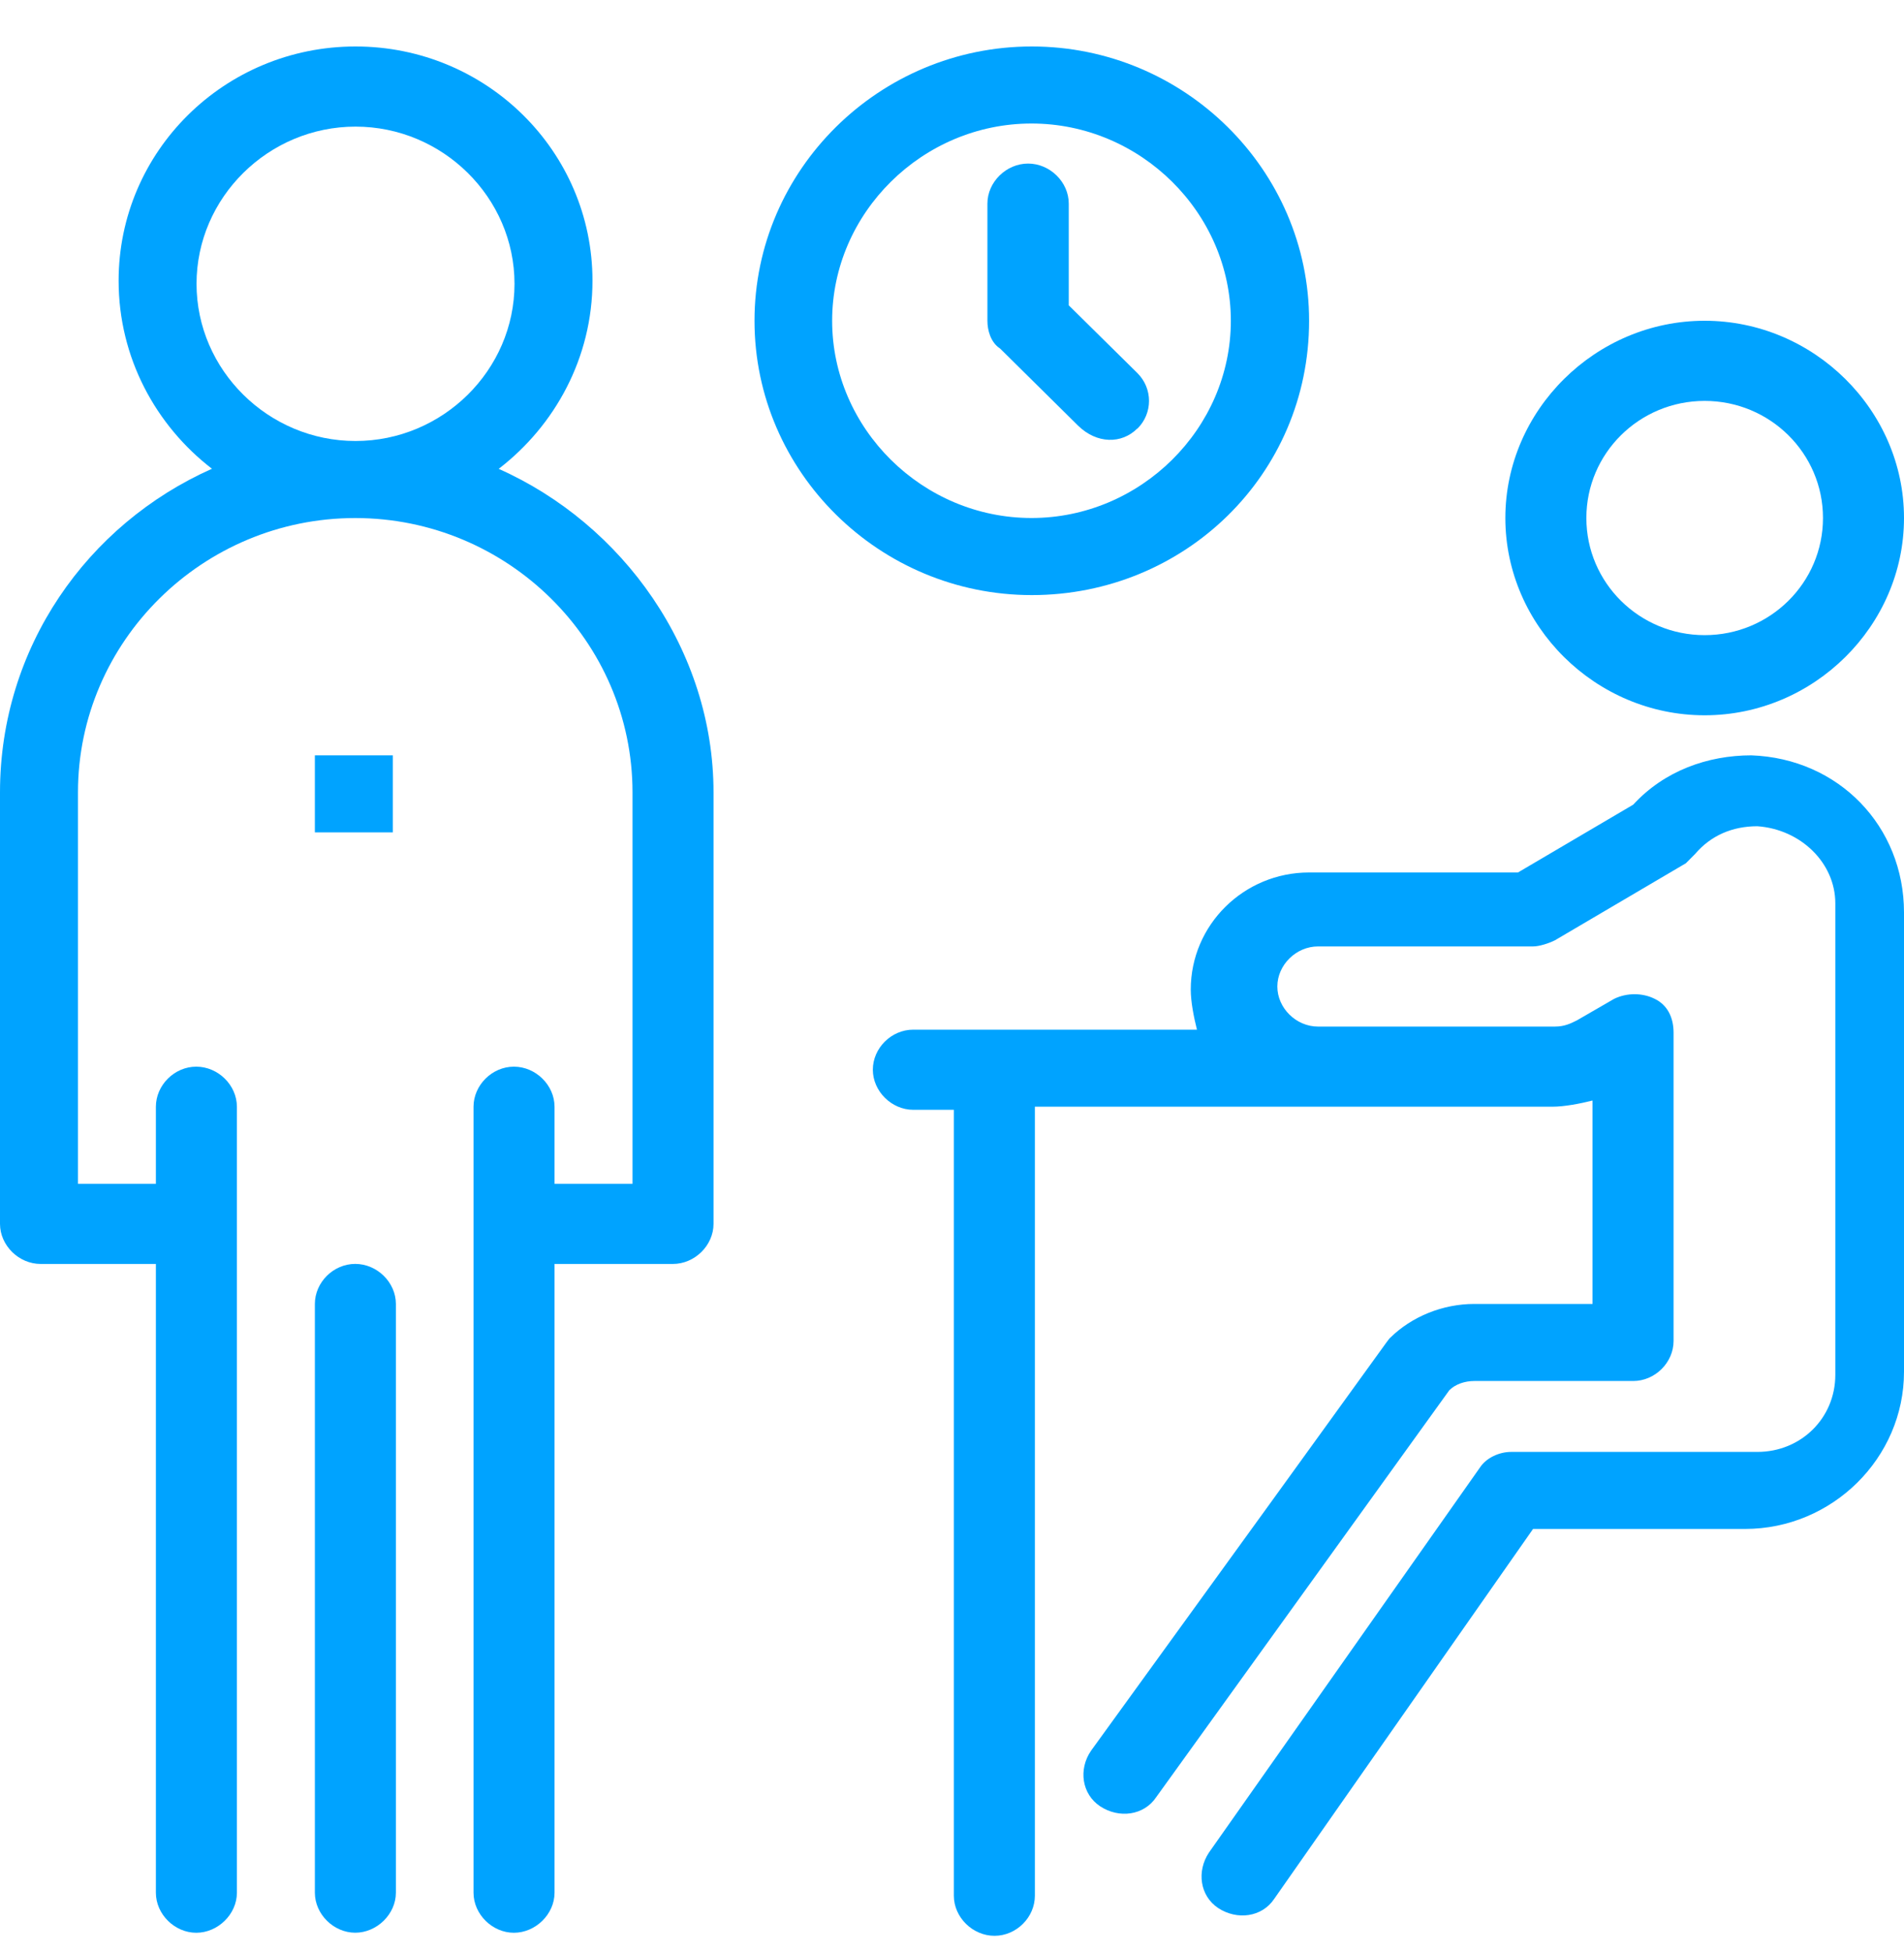
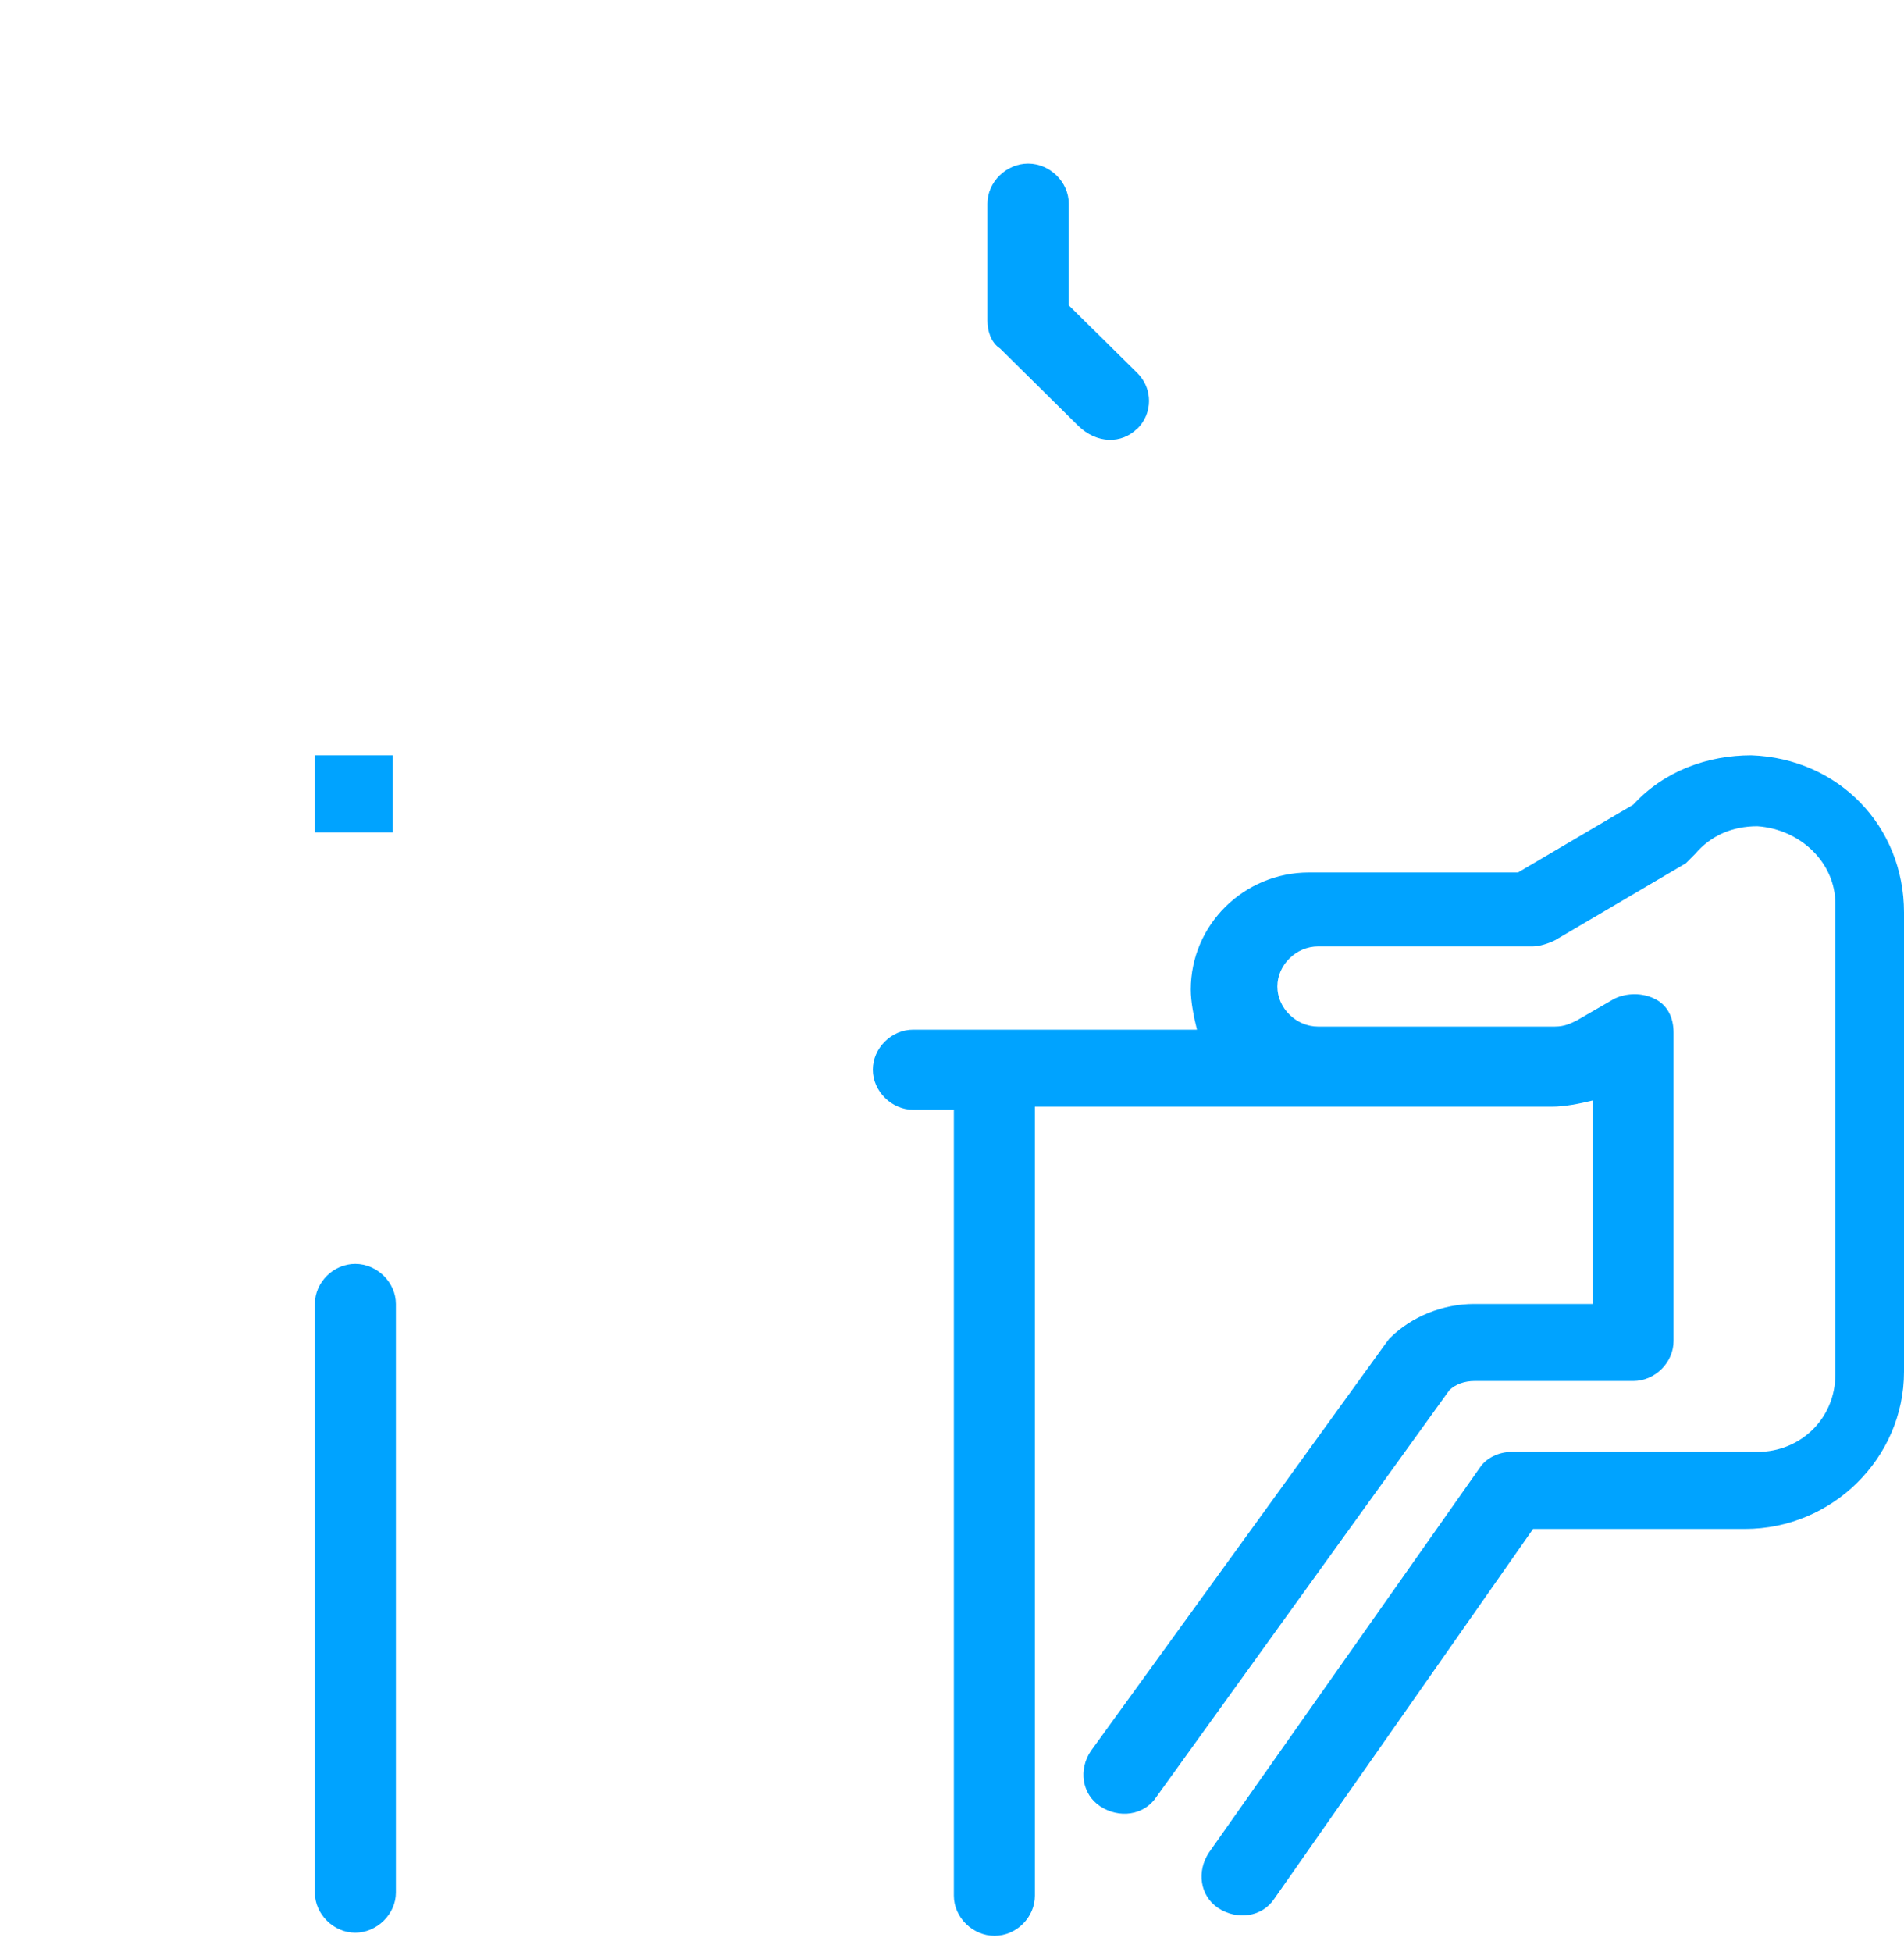
<svg xmlns="http://www.w3.org/2000/svg" width="40" height="41" viewBox="0 0 40 41" fill="none">
-   <path d="M10.479 9.844C11.657 8.937 12.447 7.514 12.447 5.895C12.447 3.177 10.22 0.976 7.469 0.976C4.718 0.976 2.492 3.177 2.492 5.895C2.492 7.514 3.275 8.937 4.453 9.844C1.832 11.009 0 13.598 0 16.64V25.701C0 26.154 0.395 26.543 0.854 26.543H3.275V39.747C3.275 40.2 3.67 40.588 4.123 40.588C4.576 40.588 4.977 40.2 4.977 39.747V23.242C4.977 22.789 4.583 22.4 4.123 22.4C3.663 22.4 3.275 22.789 3.275 23.242V24.86H1.638V16.64C1.638 13.468 4.259 10.879 7.463 10.879C10.667 10.879 13.288 13.468 13.288 16.64V24.86H11.65V23.242C11.65 22.789 11.256 22.4 10.796 22.4C10.337 22.4 9.948 22.789 9.948 23.242V39.747C9.948 40.2 10.343 40.588 10.796 40.588C11.249 40.588 11.65 40.2 11.65 39.747V26.543H14.136C14.595 26.543 14.99 26.154 14.99 25.701V16.64C14.99 13.662 13.094 11.009 10.473 9.844H10.479ZM4.129 5.96C4.129 4.148 5.638 2.659 7.469 2.659C9.301 2.659 10.809 4.148 10.809 5.96C10.809 7.772 9.301 9.261 7.469 9.261C5.638 9.261 4.129 7.772 4.129 5.96Z" fill="#00A3FF" />
  <path d="M7.463 26.542C7.003 26.542 6.615 26.93 6.615 27.383V39.746C6.615 40.199 7.01 40.587 7.463 40.587C7.916 40.587 8.317 40.199 8.317 39.746V27.383C8.317 26.93 7.922 26.542 7.463 26.542Z" fill="#00A3FF" />
  <path d="M8.252 15.862H6.615V17.48H8.252V15.862Z" fill="#00A3FF" />
  <path d="M36.796 15.862C35.877 15.862 34.965 16.186 34.311 16.898L31.89 18.322H27.502C26.13 18.322 25.016 19.422 25.016 20.781C25.016 21.04 25.081 21.364 25.146 21.623H19.185C18.725 21.623 18.337 22.011 18.337 22.464C18.337 22.917 18.732 23.306 19.185 23.306H20.039V39.81C20.039 40.264 20.434 40.652 20.893 40.652C21.353 40.652 21.741 40.264 21.741 39.81V23.241H32.608C32.867 23.241 33.197 23.176 33.456 23.111V27.383H30.971C30.317 27.383 29.663 27.642 29.204 28.095C29.139 28.16 29.534 27.642 22.919 36.768C22.654 37.157 22.725 37.675 23.113 37.933C23.508 38.192 24.032 38.128 24.291 37.739L30.447 29.196C30.576 29.066 30.777 29.001 30.971 29.001H34.311C34.77 29.001 35.159 28.613 35.159 28.16V21.688C35.159 21.364 35.029 21.105 34.764 20.976C34.505 20.846 34.175 20.846 33.91 20.976L33.126 21.429C32.997 21.493 32.867 21.558 32.667 21.558H27.689C27.23 21.558 26.835 21.17 26.835 20.717C26.835 20.264 27.23 19.875 27.689 19.875H32.207C32.337 19.875 32.537 19.811 32.667 19.746L35.418 18.128C35.482 18.063 35.547 17.998 35.612 17.933C35.942 17.545 36.395 17.351 36.919 17.351C37.838 17.416 38.557 18.128 38.557 18.969V28.872C38.557 29.778 37.838 30.49 36.919 30.49H31.748C31.489 30.49 31.223 30.619 31.094 30.814L25.398 38.904C25.139 39.293 25.204 39.81 25.592 40.069C25.987 40.328 26.511 40.264 26.77 39.875L32.207 32.108H36.66C38.492 32.108 40 30.619 40 28.807V19.163C40 17.351 38.628 15.927 36.79 15.862H36.796Z" fill="#00A3FF" />
-   <path d="M35.812 15.021C38.104 15.021 40 13.144 40 10.878C40 8.613 38.104 6.736 35.812 6.736C33.521 6.736 31.625 8.613 31.625 10.878C31.625 13.144 33.521 15.021 35.812 15.021ZM35.812 8.419C37.185 8.419 38.298 9.519 38.298 10.878C38.298 12.238 37.185 13.338 35.812 13.338C34.44 13.338 33.327 12.238 33.327 10.878C33.327 9.519 34.44 8.419 35.812 8.419Z" fill="#00A3FF" />
-   <path d="M27.502 6.736C27.502 3.565 24.88 0.976 21.676 0.976C18.473 0.976 15.851 3.565 15.851 6.736C15.851 9.908 18.473 12.497 21.676 12.497C24.88 12.497 27.502 9.972 27.502 6.736ZM17.482 6.736C17.482 4.471 19.379 2.594 21.67 2.594C23.961 2.594 25.858 4.471 25.858 6.736C25.858 9.001 23.961 10.878 21.67 10.878C19.379 10.878 17.482 9.001 17.482 6.736Z" fill="#00A3FF" />
  <path d="M23.896 9.001C24.22 8.678 24.22 8.16 23.896 7.836L22.453 6.412V4.276C22.453 3.823 22.058 3.435 21.599 3.435C21.139 3.435 20.744 3.823 20.744 4.276V6.736C20.744 6.93 20.809 7.189 21.01 7.319L22.647 8.937C23.042 9.325 23.566 9.325 23.89 9.001H23.896Z" fill="#00A3FF" />
</svg>